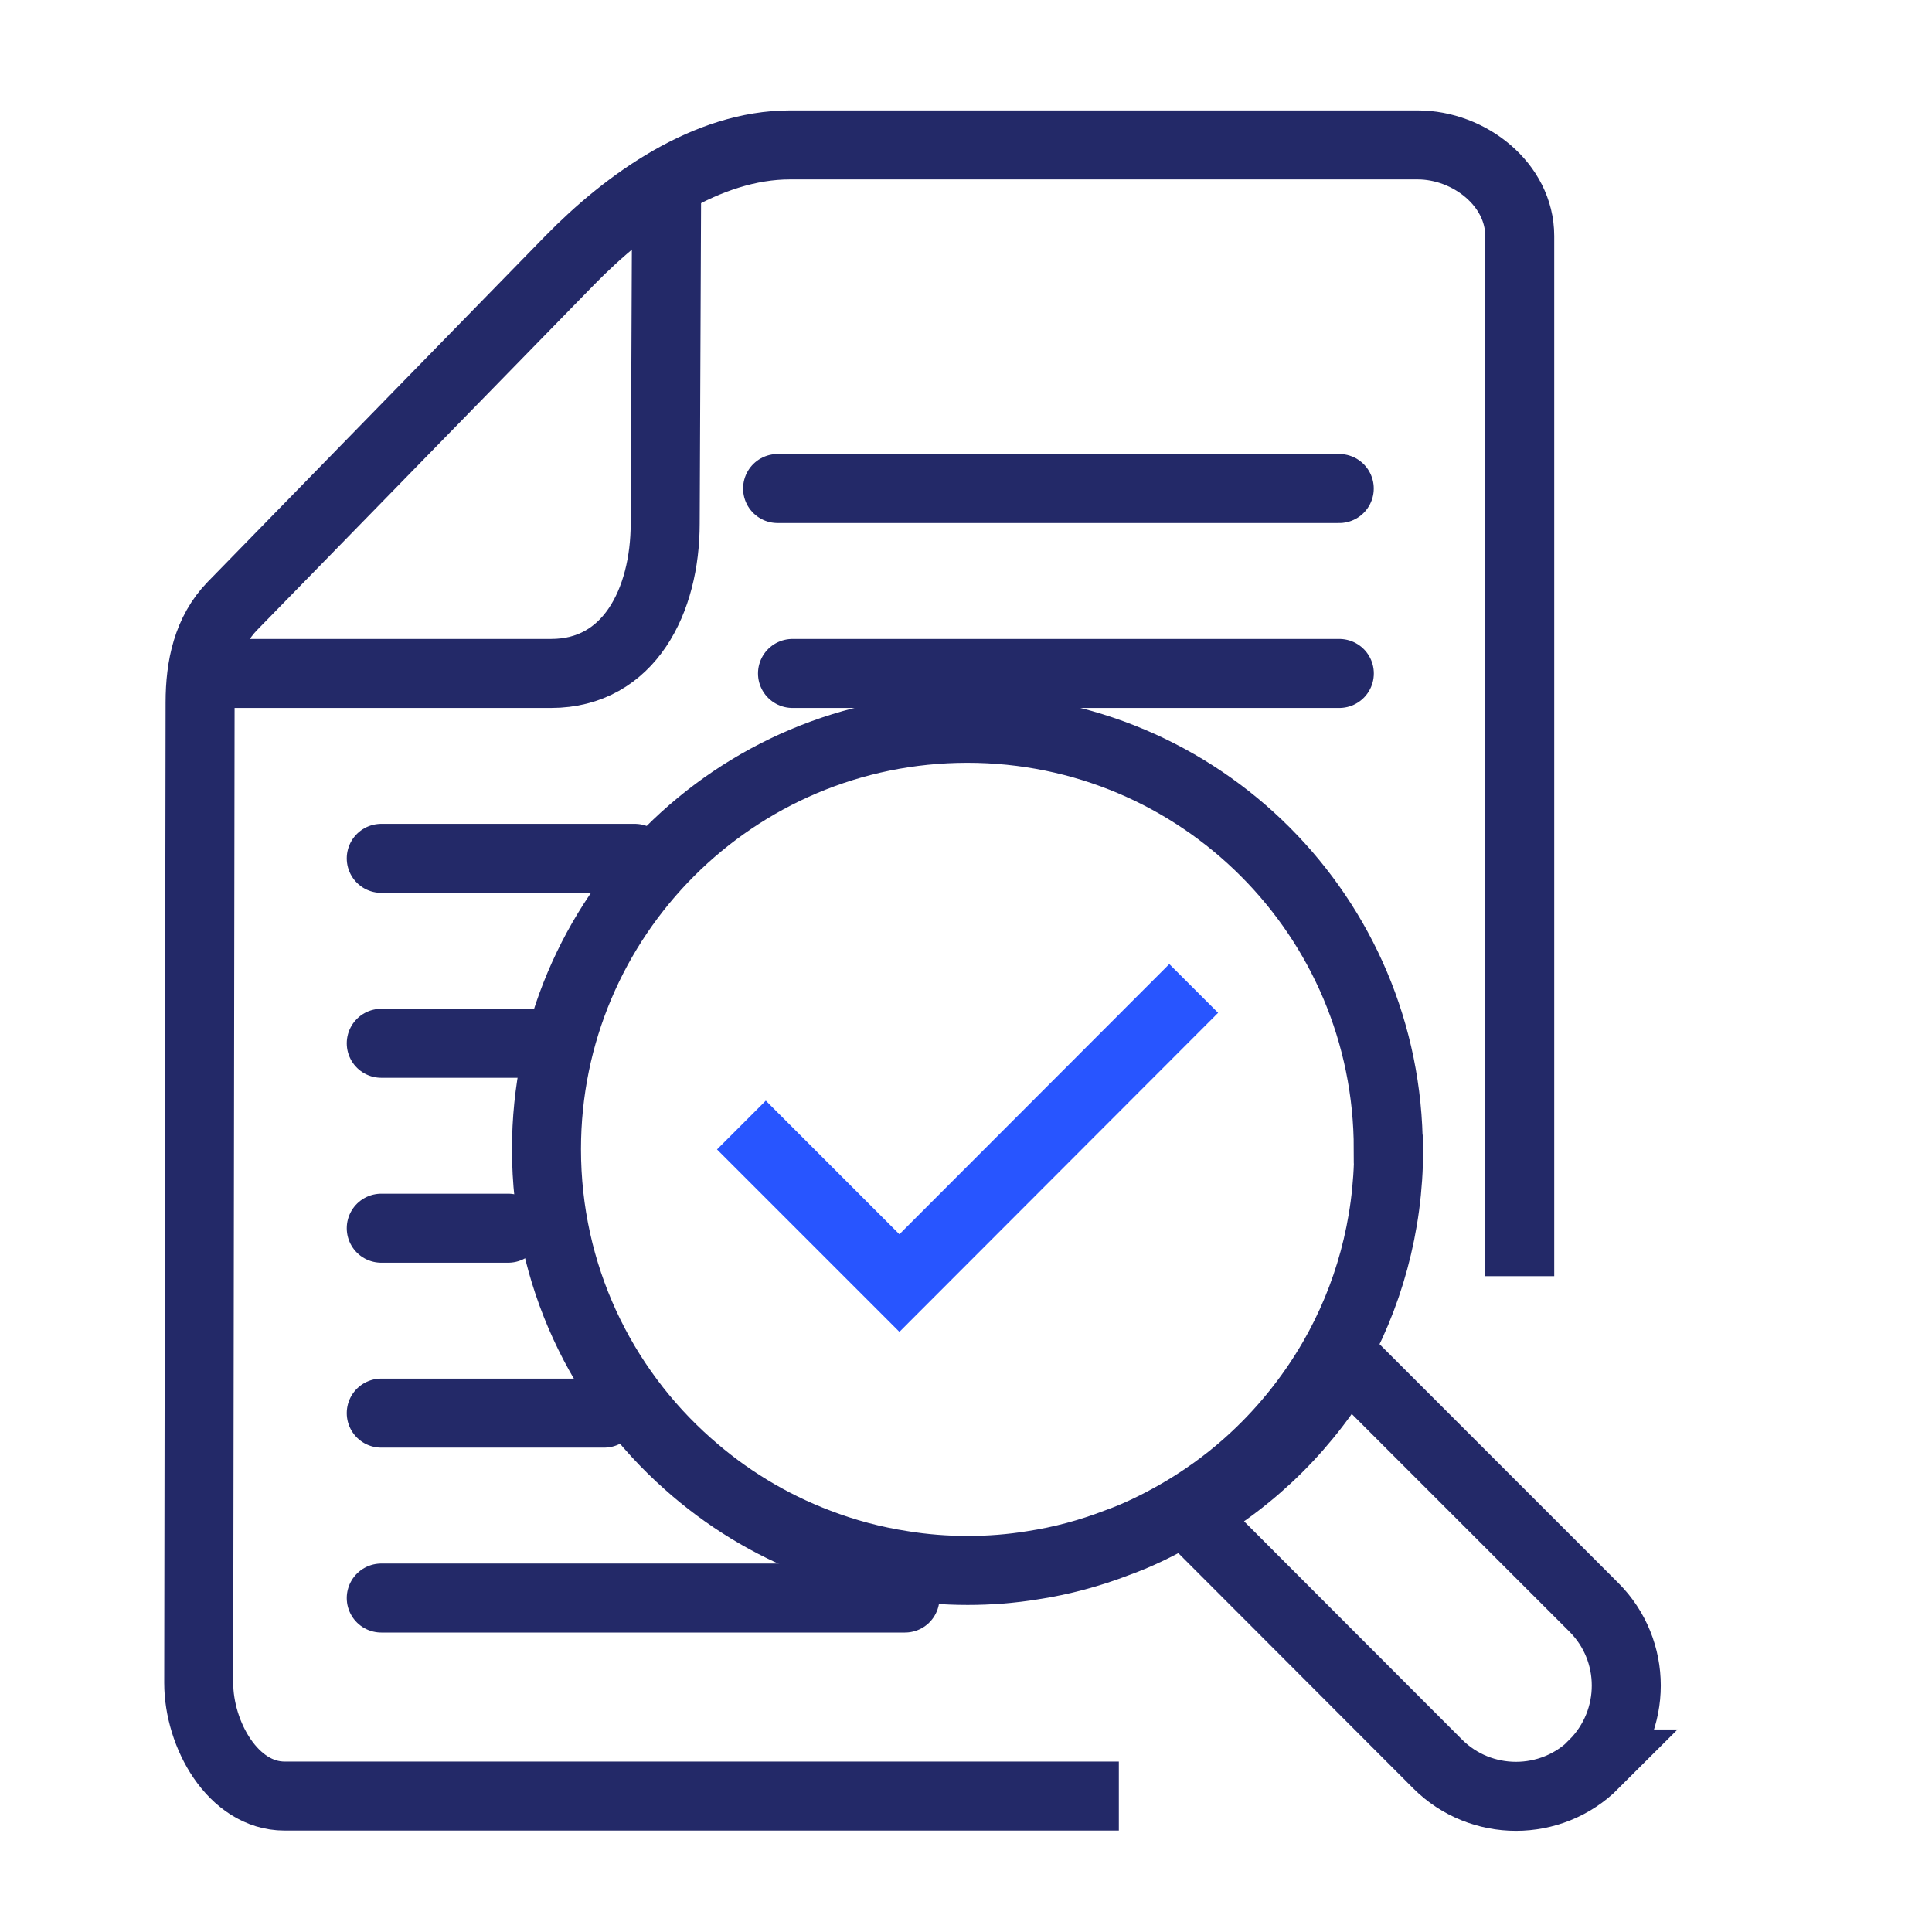
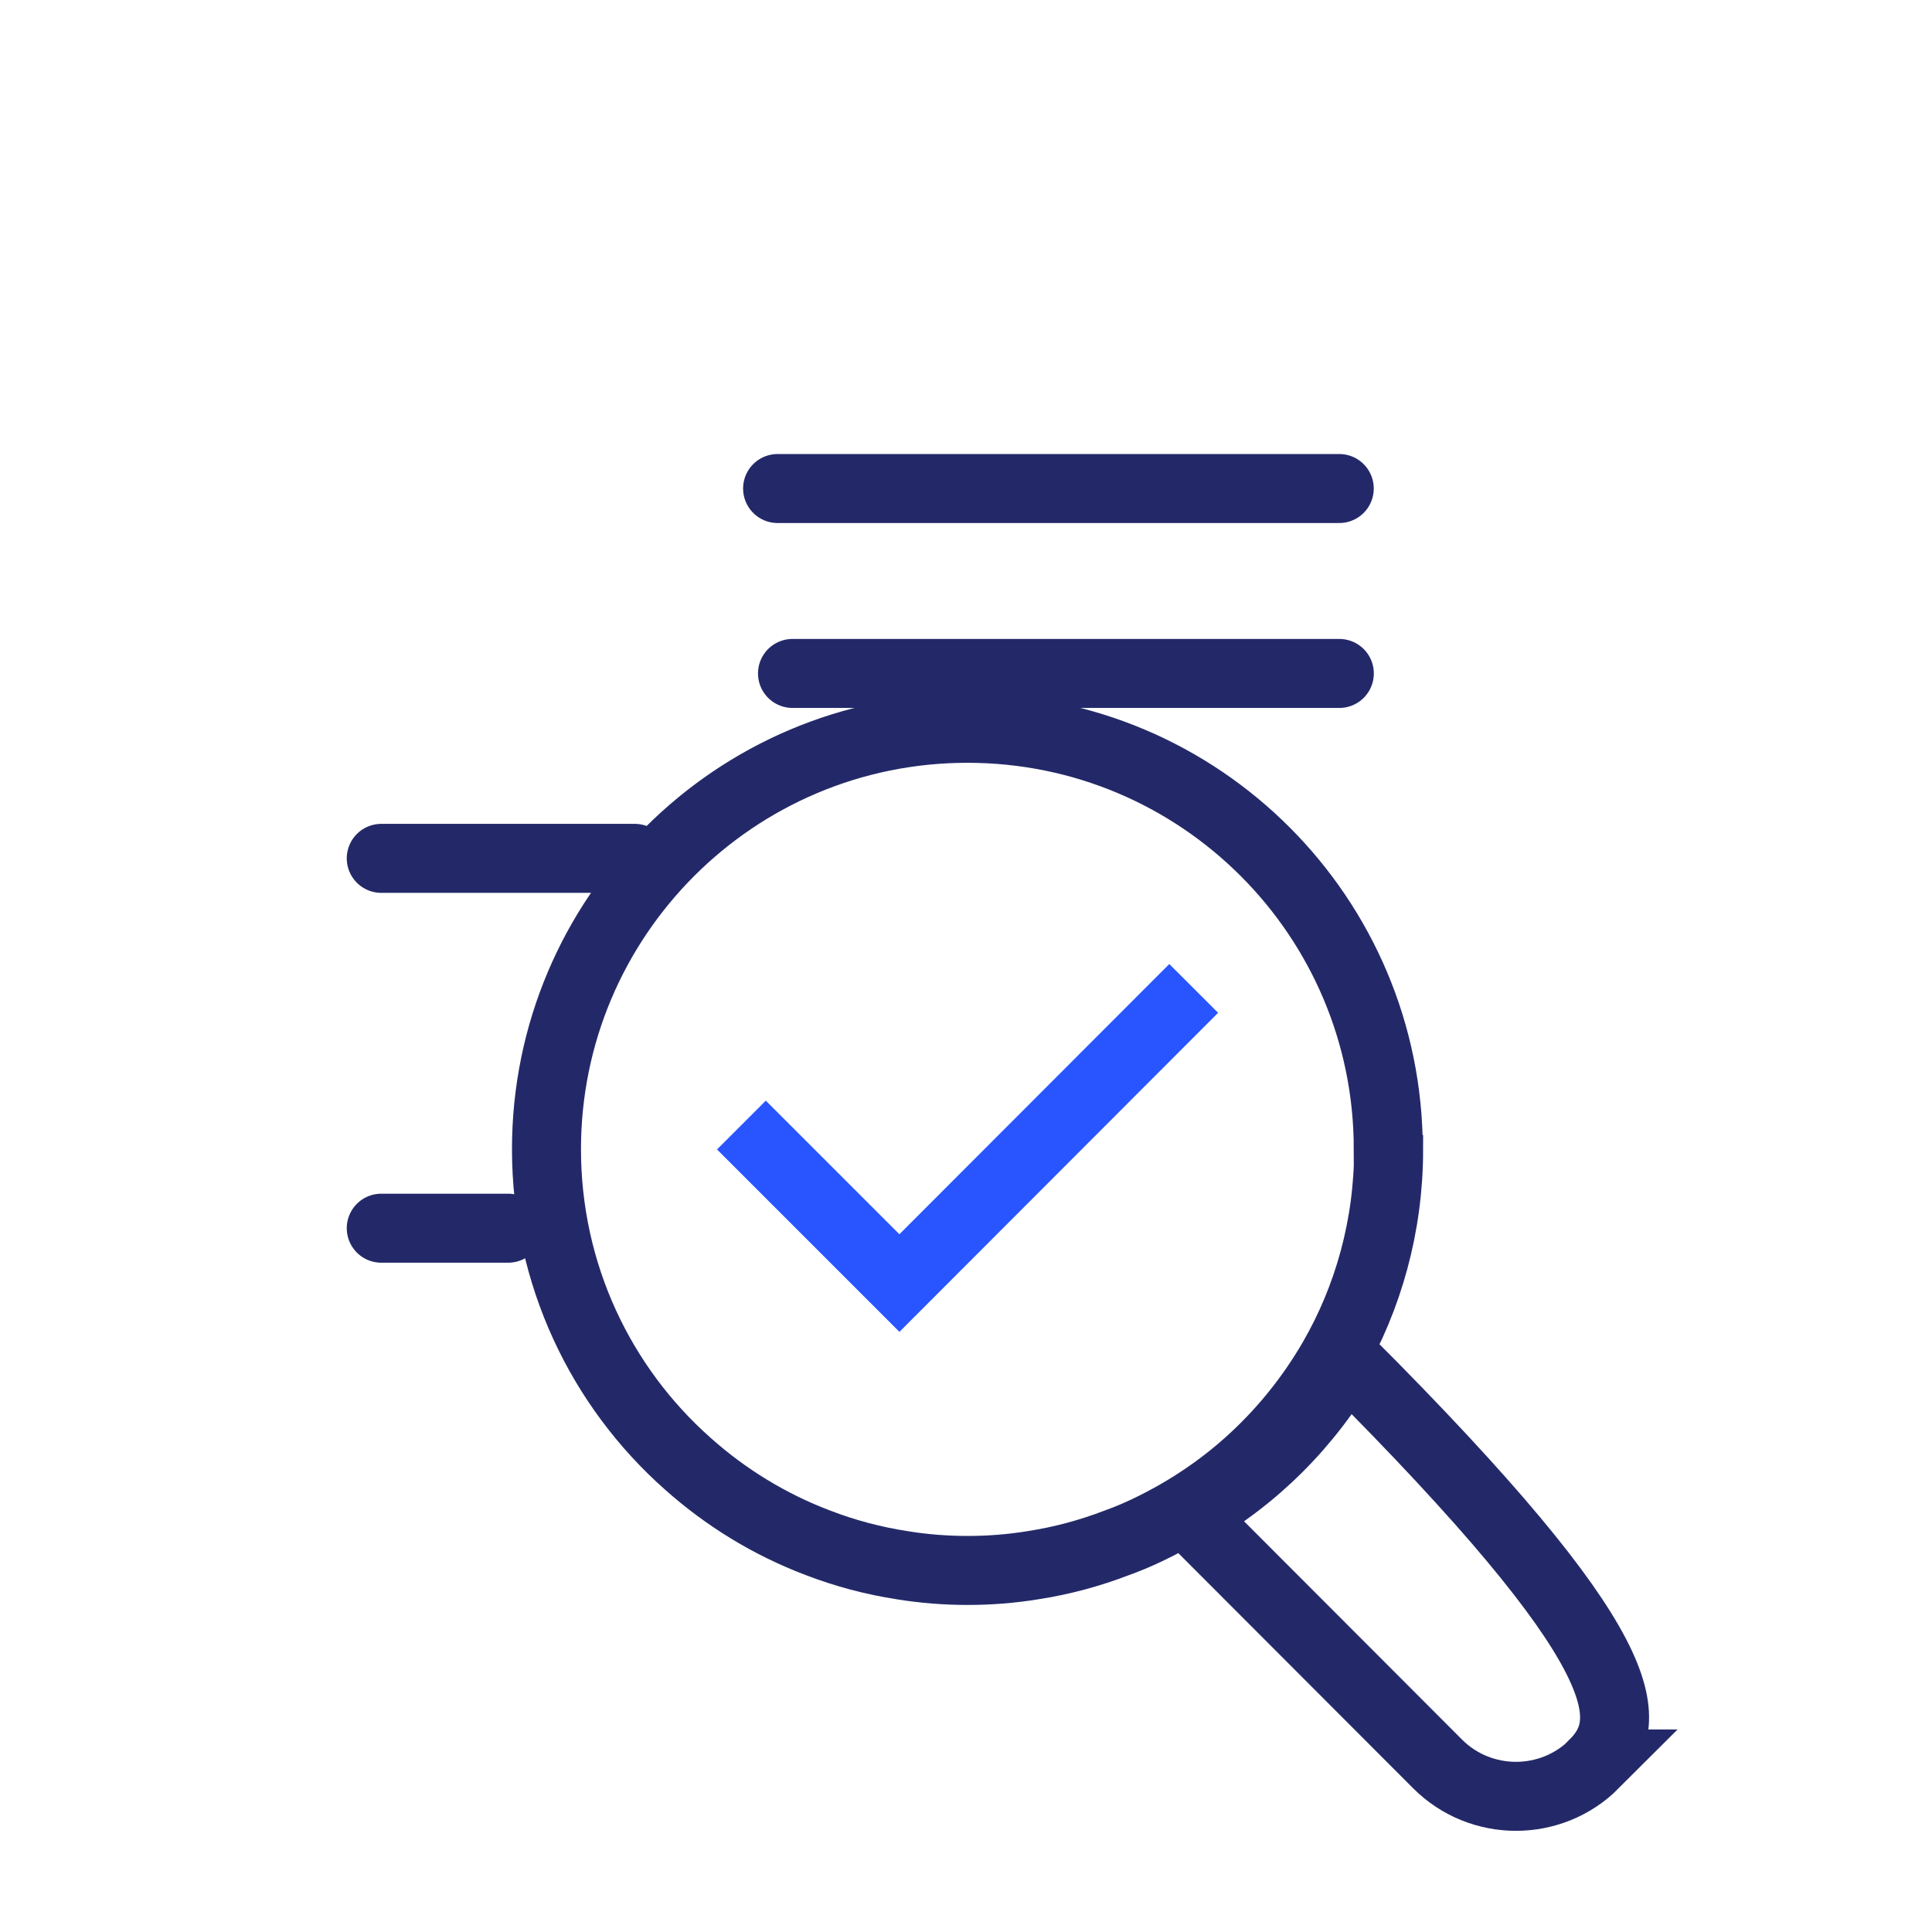
<svg xmlns="http://www.w3.org/2000/svg" width="56" height="56" viewBox="0 0 56 56" fill="none">
  <g clip-path="url(#clip0_10642_109888)">
-     <path d="M44.05 36.99V6.84C44.05 5.35 42.59 4.2 41.09 4.2H22.9C20.49 4.2 18.18 5.84 16.51 7.55L6.74 17.56C6.01 18.31 5.8 19.32 5.8 20.36L5.76 48.78C5.76 50.27 6.75 52.06 8.25 52.06H32.43" stroke="#232968" stroke-width="2" stroke-miterlimit="10" />
-     <path d="M6.641 19.52H15.971C18.241 19.52 19.281 17.41 19.281 15.17L19.321 5.8" stroke="#232968" stroke-width="2" stroke-miterlimit="10" />
    <path d="M14.731 35.6H11.051" stroke="#232968" stroke-width="2" stroke-miterlimit="10" stroke-linecap="round" />
-     <path d="M15.851 30.24H11.051" stroke="#232968" stroke-width="2" stroke-miterlimit="10" stroke-linecap="round" />
-     <path d="M17.511 40.96H11.051" stroke="#232968" stroke-width="2" stroke-miterlimit="10" stroke-linecap="round" />
-     <path d="M26.231 46.32H11.051" stroke="#232968" stroke-width="2" stroke-miterlimit="10" stroke-linecap="round" />
    <path d="M22.539 14.16H38.819" stroke="#232968" stroke-width="2" stroke-miterlimit="10" stroke-linecap="round" />
    <path d="M18.401 24.88H11.051" stroke="#232968" stroke-width="2" stroke-miterlimit="10" stroke-linecap="round" />
    <path d="M38.821 19.52H22.971" stroke="#232968" stroke-width="2" stroke-miterlimit="10" stroke-linecap="round" />
    <path d="M21.49 32.61L26.07 37.19L34.6 28.65" stroke="#2855FF" stroke-width="2" stroke-miterlimit="10" />
    <path d="M40.25 33.32C40.25 35.53 39.66 37.62 38.63 39.4C37.97 40.54 37.13 41.57 36.15 42.44C35.52 43 34.82 43.5 34.08 43.92C33.53 44.23 32.96 44.51 32.37 44.72C31.59 45.02 30.78 45.24 29.93 45.37C29.32 45.47 28.69 45.52 28.05 45.52C27.41 45.52 26.77 45.47 26.16 45.37C25.31 45.24 24.49 45.02 23.71 44.72C22.31 44.19 21.04 43.41 19.94 42.43C17.42 40.2 15.84 36.94 15.84 33.31C15.84 26.58 21.3 21.11 28.04 21.11C34.78 21.11 40.24 26.57 40.24 33.31L40.25 33.32Z" stroke="#232968" stroke-width="2" stroke-miterlimit="10" stroke-linecap="round" />
-     <path d="M46.211 51.13C44.961 52.38 42.921 52.38 41.671 51.13L34.471 43.92C36.361 42.85 37.931 41.28 39.011 39.4L46.201 46.59C47.451 47.84 47.451 49.87 46.201 51.13H46.211Z" stroke="#232968" stroke-width="2" stroke-miterlimit="10" stroke-linecap="round" />
+     <path d="M46.211 51.13C44.961 52.38 42.921 52.38 41.671 51.13L34.471 43.92C36.361 42.85 37.931 41.28 39.011 39.4C47.451 47.84 47.451 49.87 46.201 51.13H46.211Z" stroke="#232968" stroke-width="2" stroke-miterlimit="10" stroke-linecap="round" />
  </g>
  <defs>
    <clipPath id="clip0_10642_109888">
      <rect width="56" height="56" fill="white" />
    </clipPath>
  </defs>
</svg>